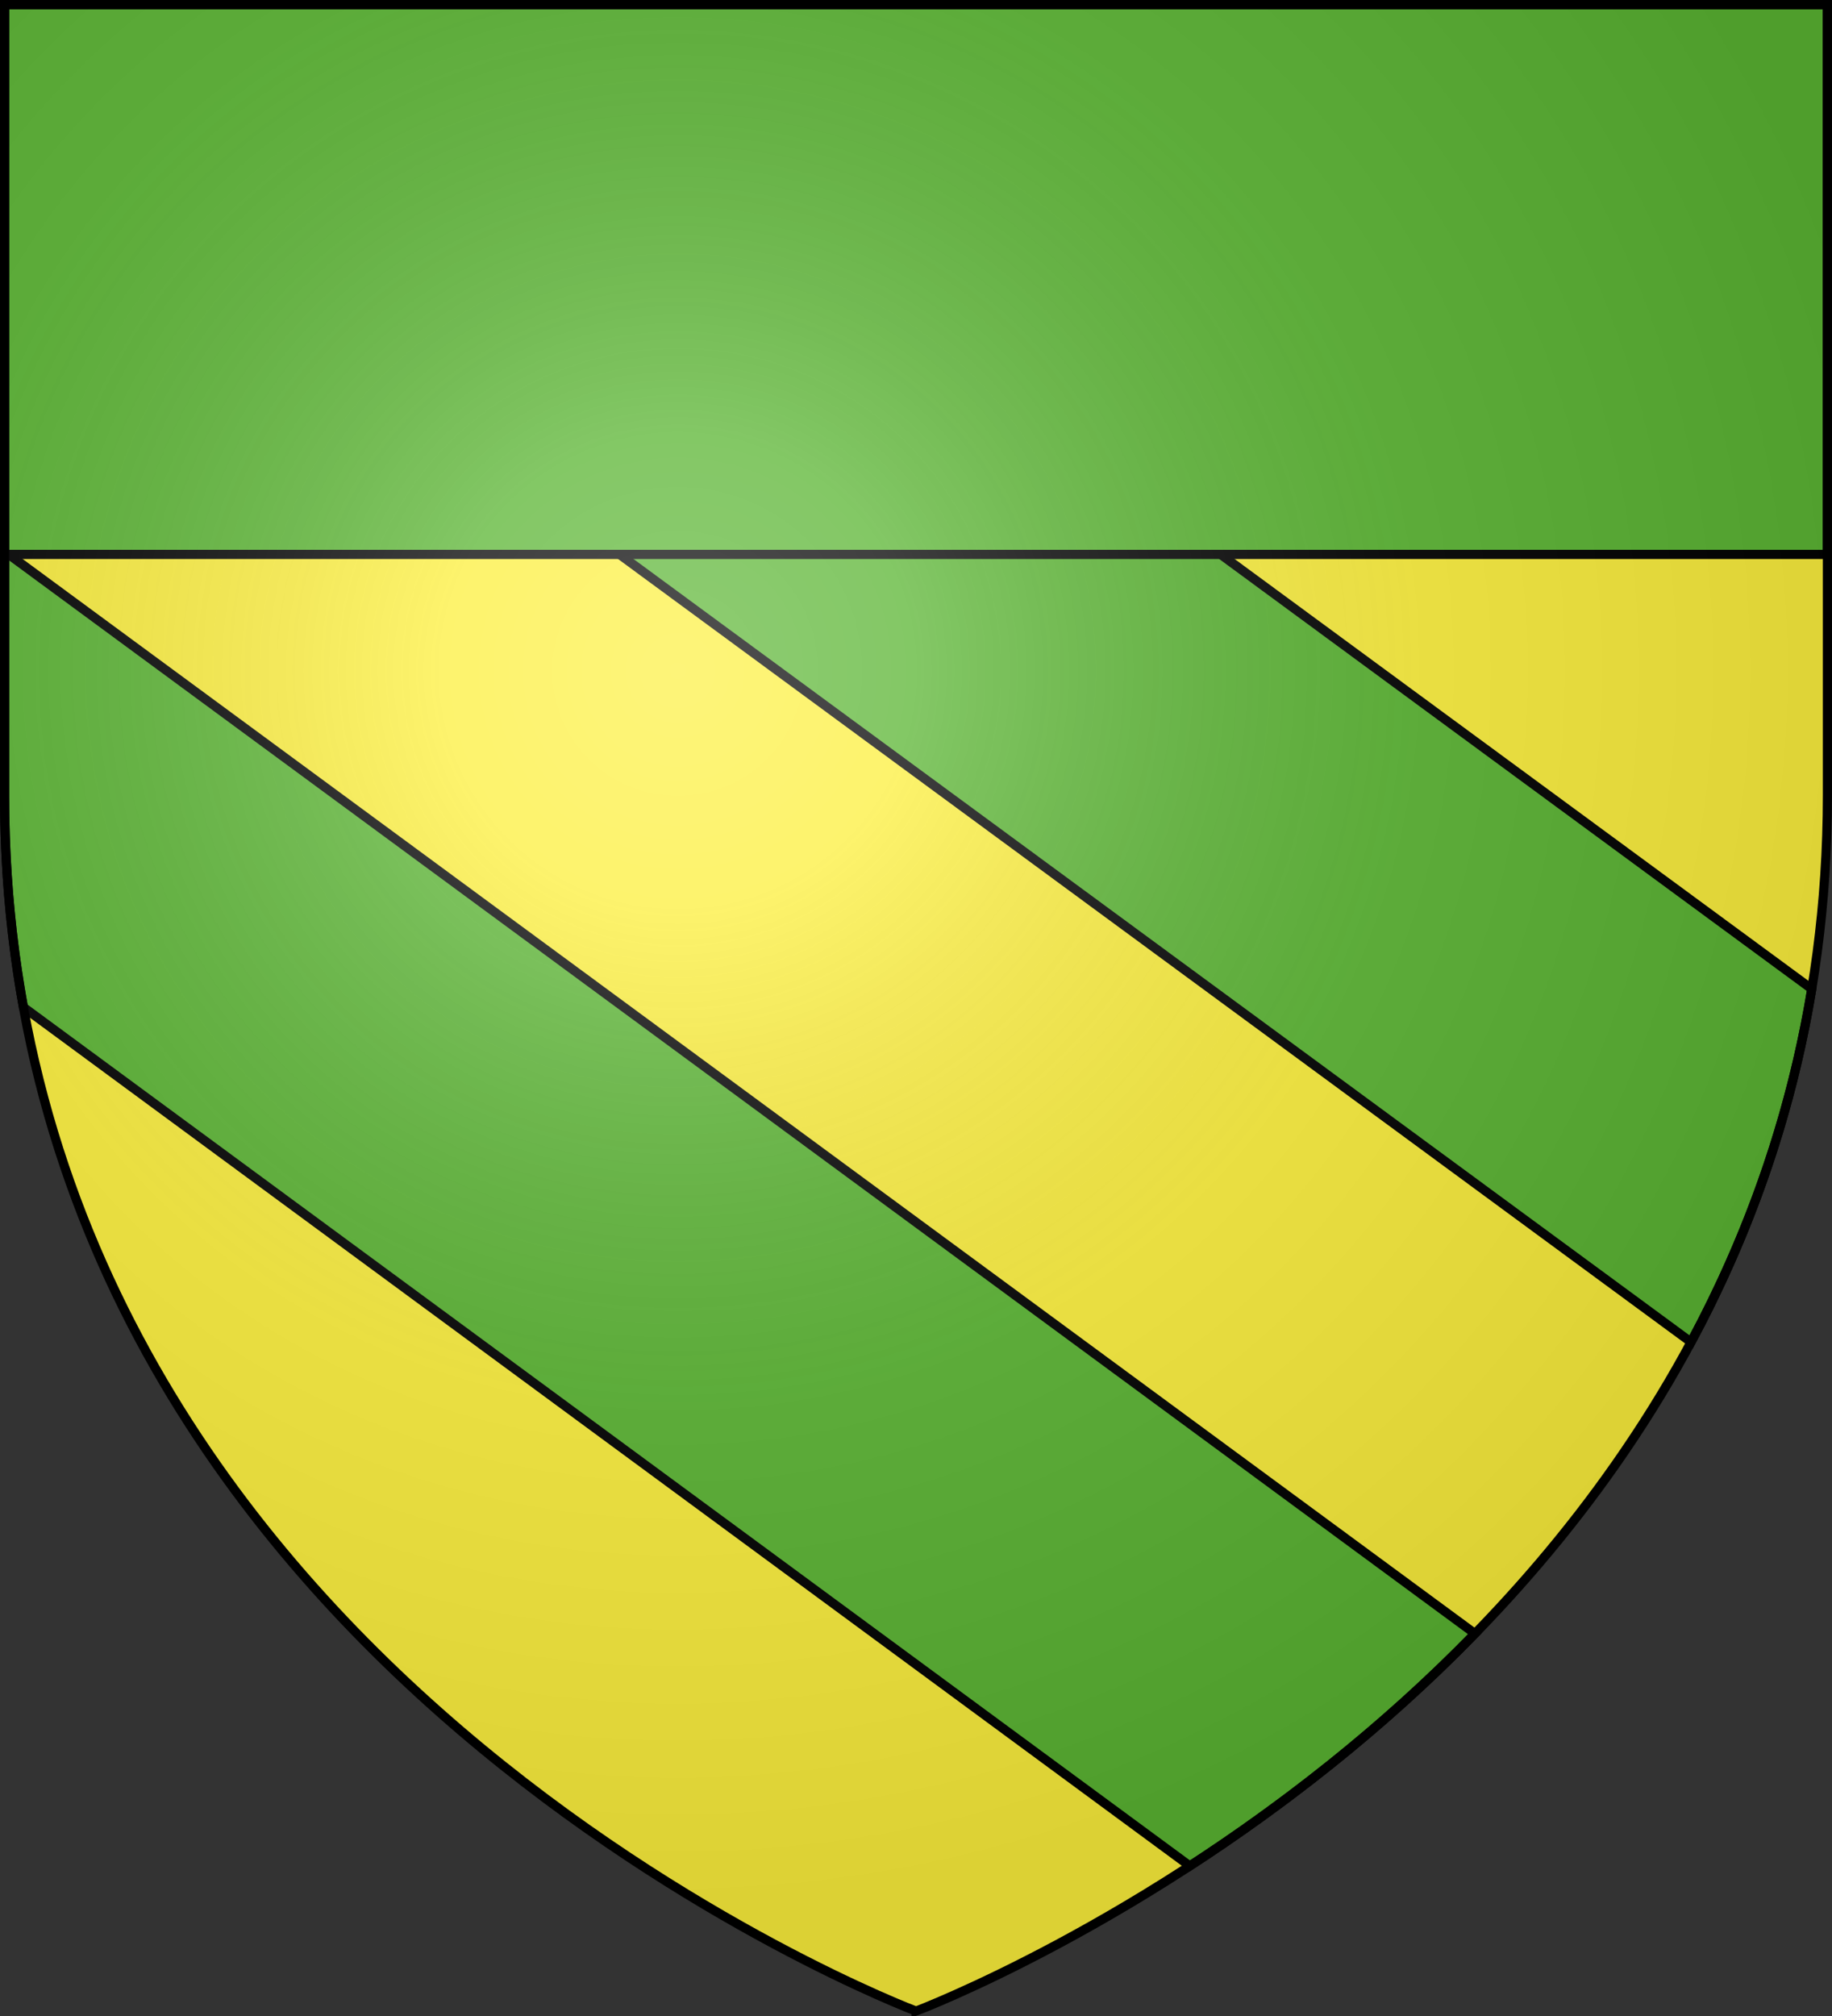
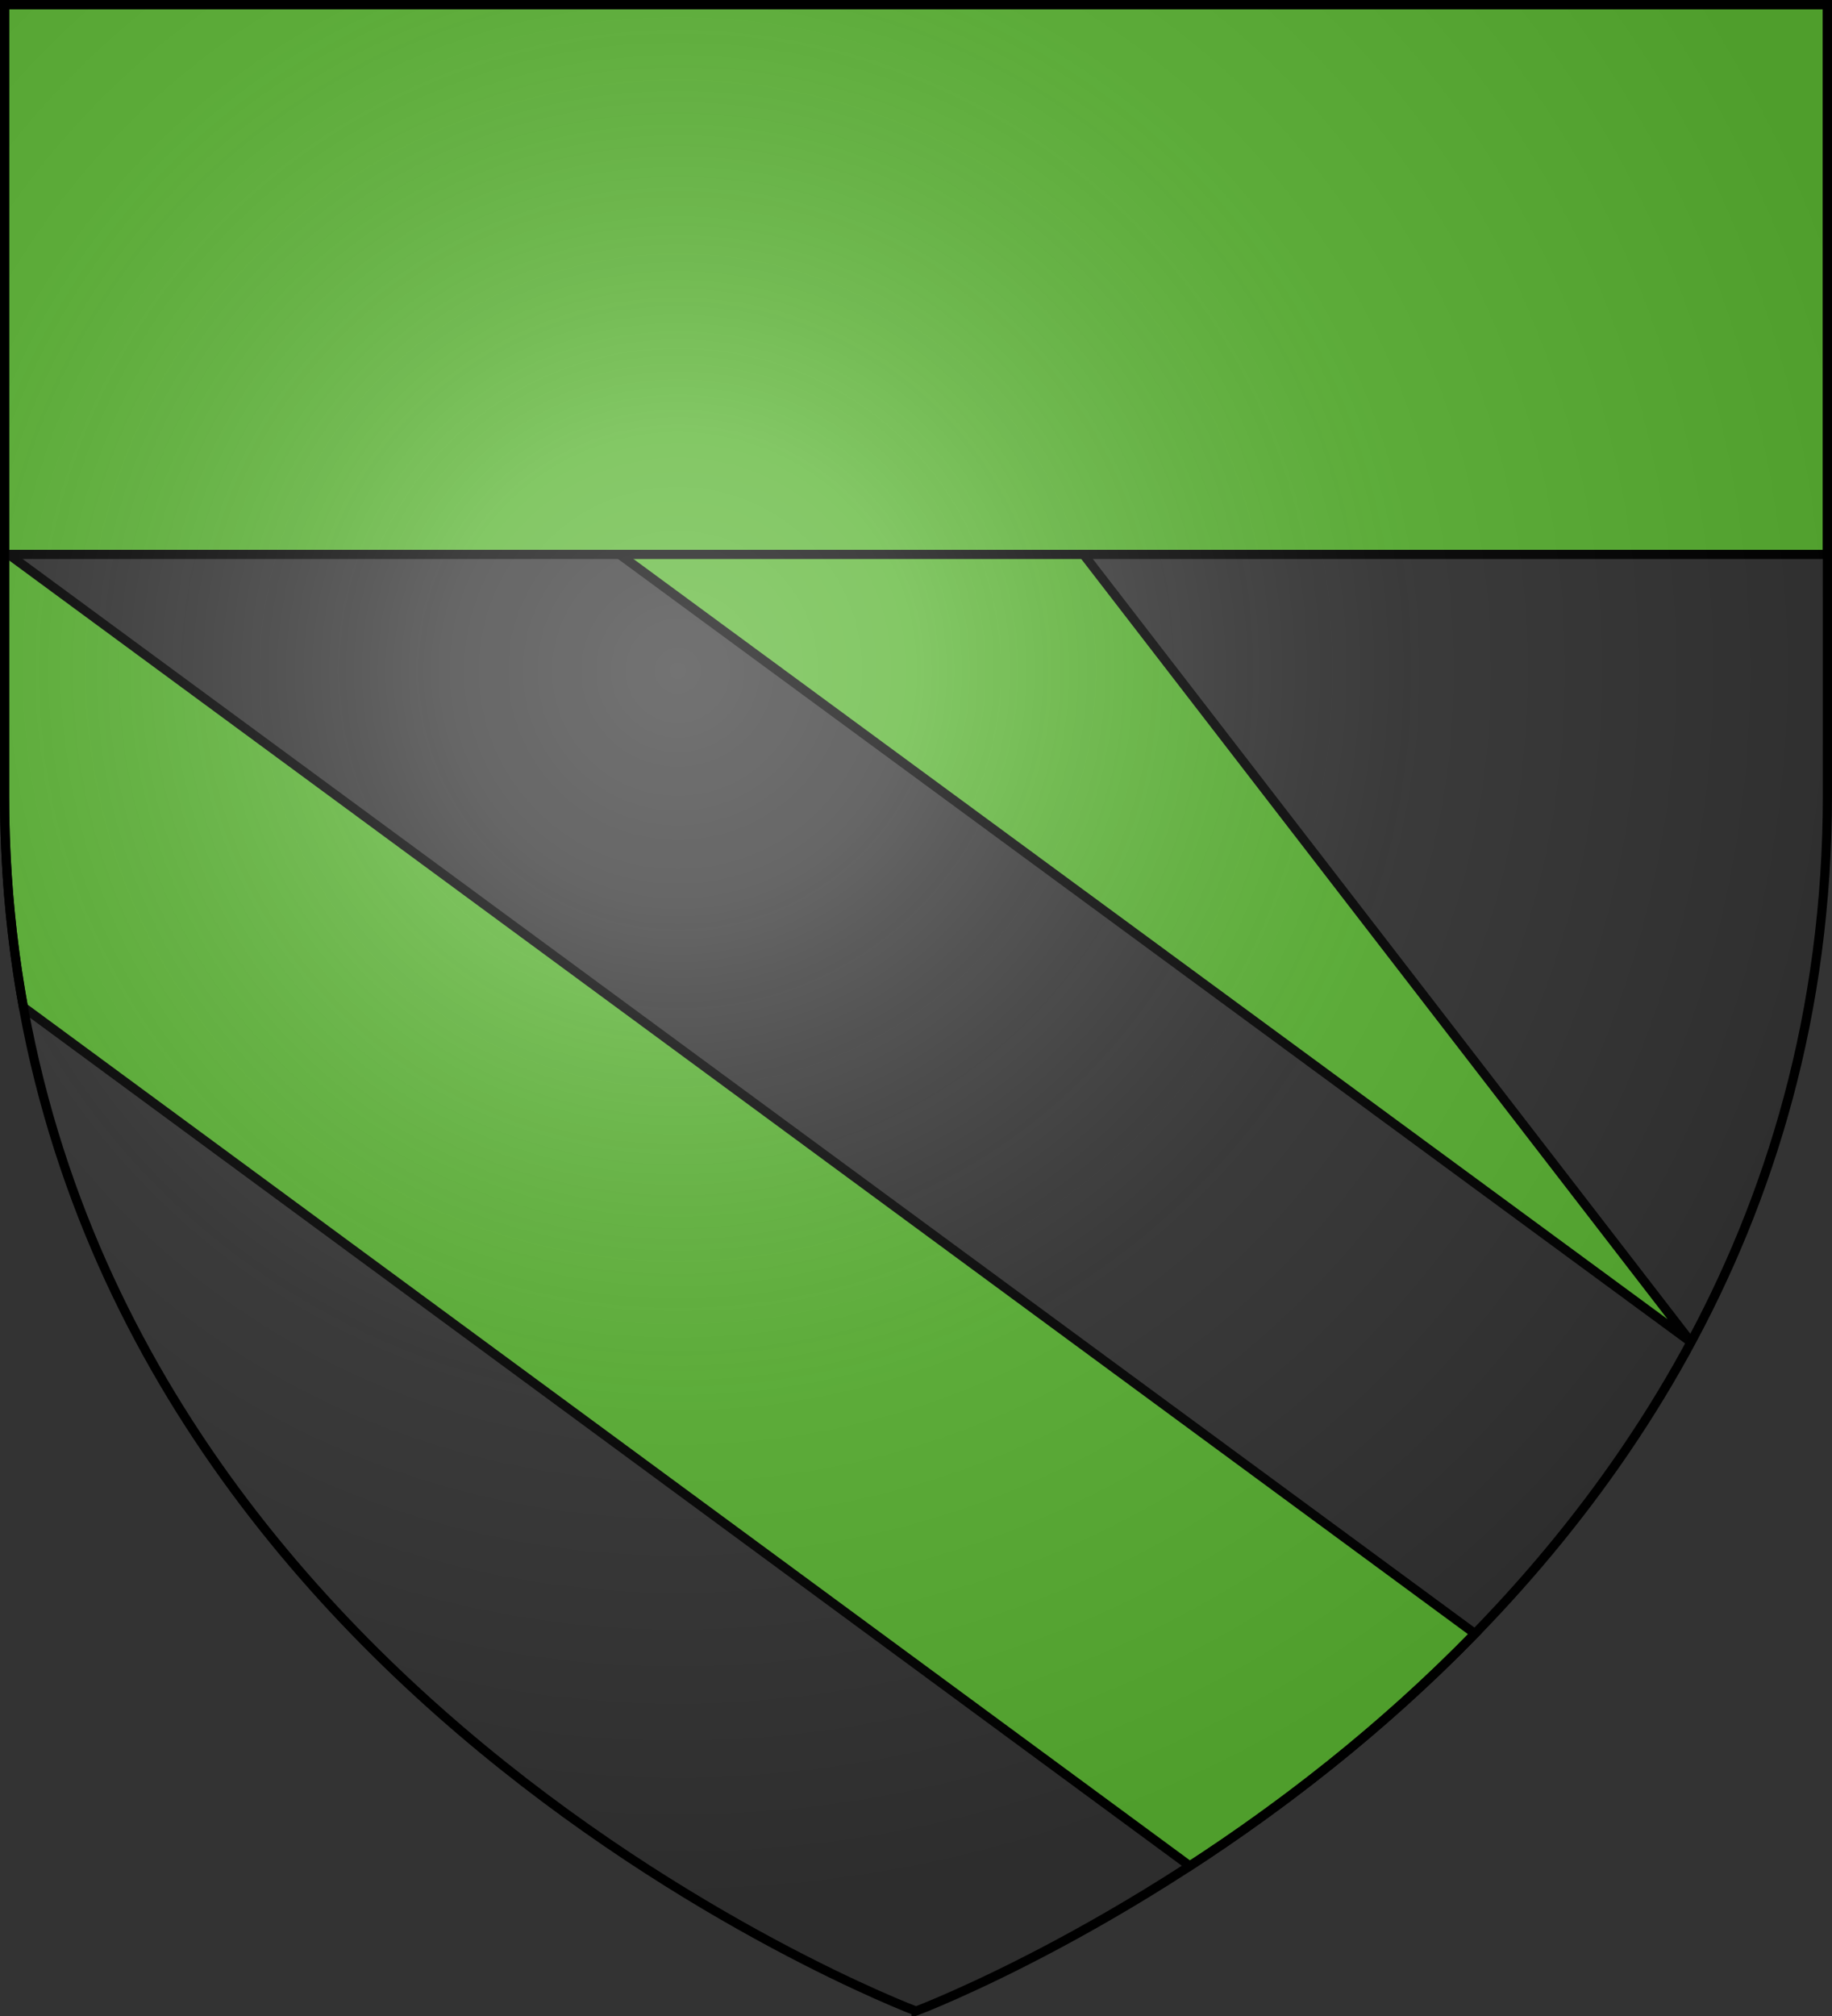
<svg xmlns="http://www.w3.org/2000/svg" width="600" height="660">
  <rect width="100%" height="100%" fill="#333333" stroke="none" />
  <radialGradient id="a" cx="221.445" cy="226.331" r="300" gradientTransform="matrix(1.353 0 0 1.349 -77.63 -85.747)" gradientUnits="userSpaceOnUse">
    <stop offset="0" stop-color="#fff" stop-opacity=".314" />
    <stop offset=".19" stop-color="#fff" stop-opacity=".251" />
    <stop offset=".6" stop-color="#6b6b6b" stop-opacity=".125" />
    <stop offset="1" stop-opacity=".125" />
  </radialGradient>
-   <path fill="#fcef3c" fill-rule="evenodd" d="M300 658.5s298.5-112.32 298.5-397.772V2.176H1.5v258.552C1.5 546.18 300 658.5 300 658.5" />
-   <path fill="#5ab532" fill-rule="evenodd" stroke="#000" stroke-width="3" d="m99.193 105.291 454.635 334.094c18.326-34.063 32.425-72.507 39.543-115.621L296.068 105.29zM1.5 180.514v79.763c0 24.406 2.182 47.546 6.166 69.461L389.68 610.881c29.361-19.084 62.389-44.24 93.379-76.067z" />
+   <path fill="#5ab532" fill-rule="evenodd" stroke="#000" stroke-width="3" d="m99.193 105.291 454.635 334.094L296.068 105.29zM1.5 180.514v79.763c0 24.406 2.182 47.546 6.166 69.461L389.68 610.881c29.361-19.084 62.389-44.24 93.379-76.067z" />
  <path fill="#5ab532" stroke="#000" stroke-linecap="round" stroke-linejoin="round" stroke-width="3" d="M1.5 1.5h597v180H1.5z" />
  <path fill="url(#a)" fill-rule="evenodd" d="M300 658.5s298.5-112.32 298.5-397.772V2.176H1.5v258.552C1.5 546.18 300 658.5 300 658.5" />
  <path fill="none" stroke="#000" stroke-width="3" d="M300 658.397S1.5 545.98 1.5 260.277V1.5h597v258.778c0 285.7-298.5 398.12-298.5 398.12z" />
</svg>